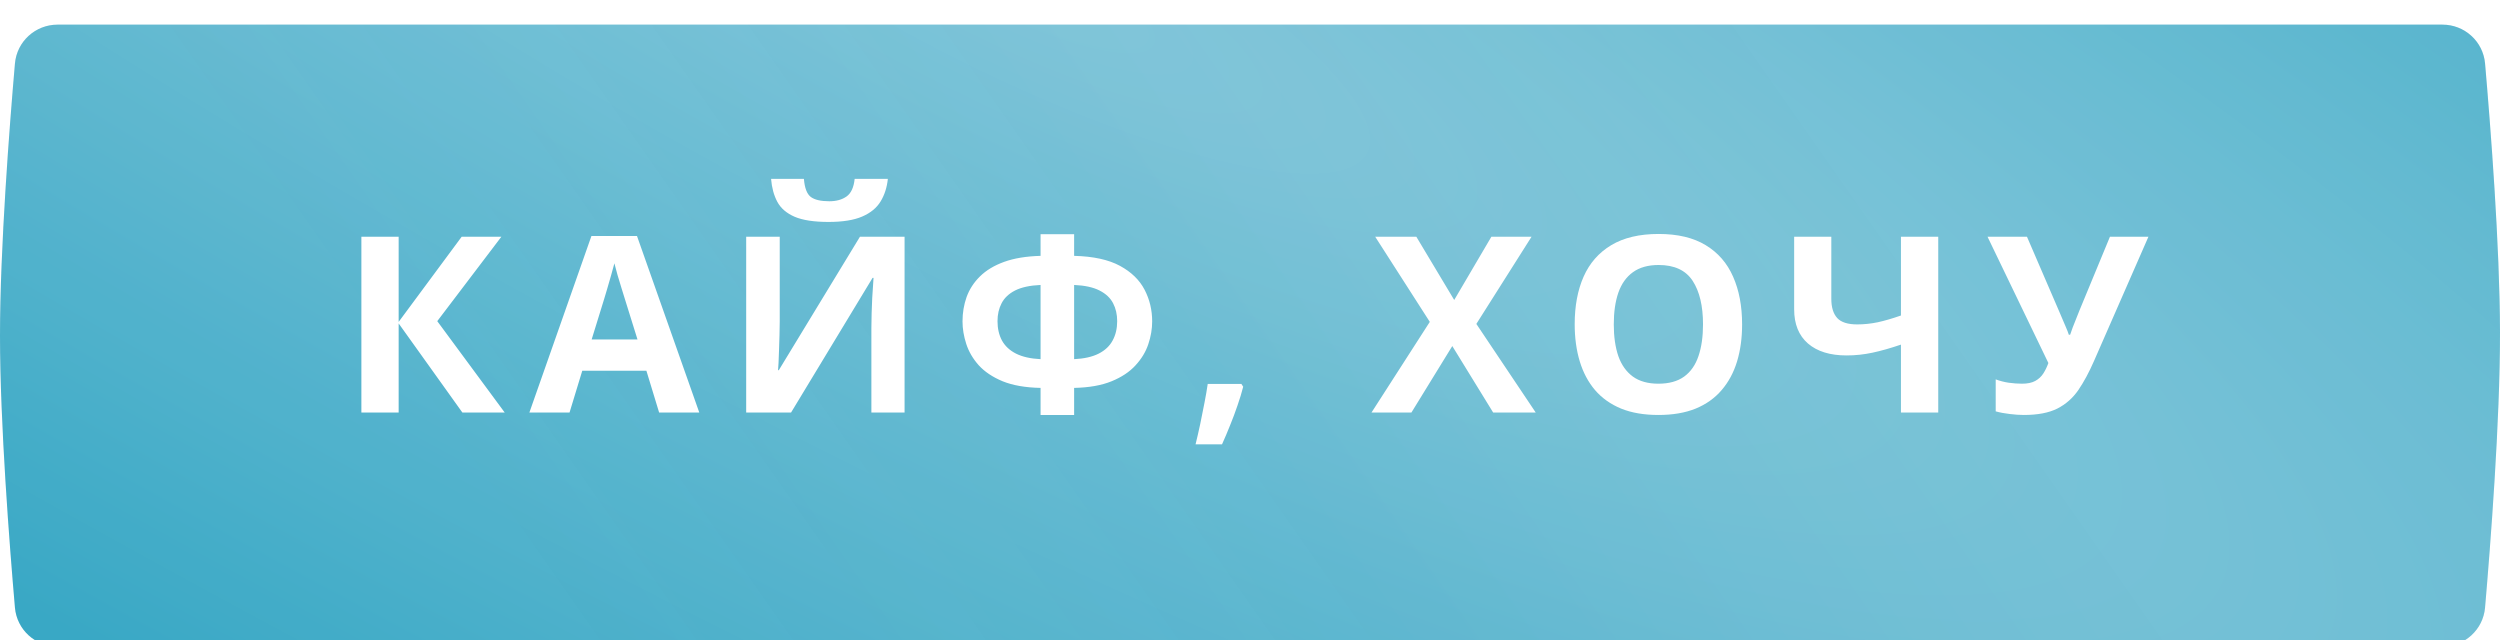
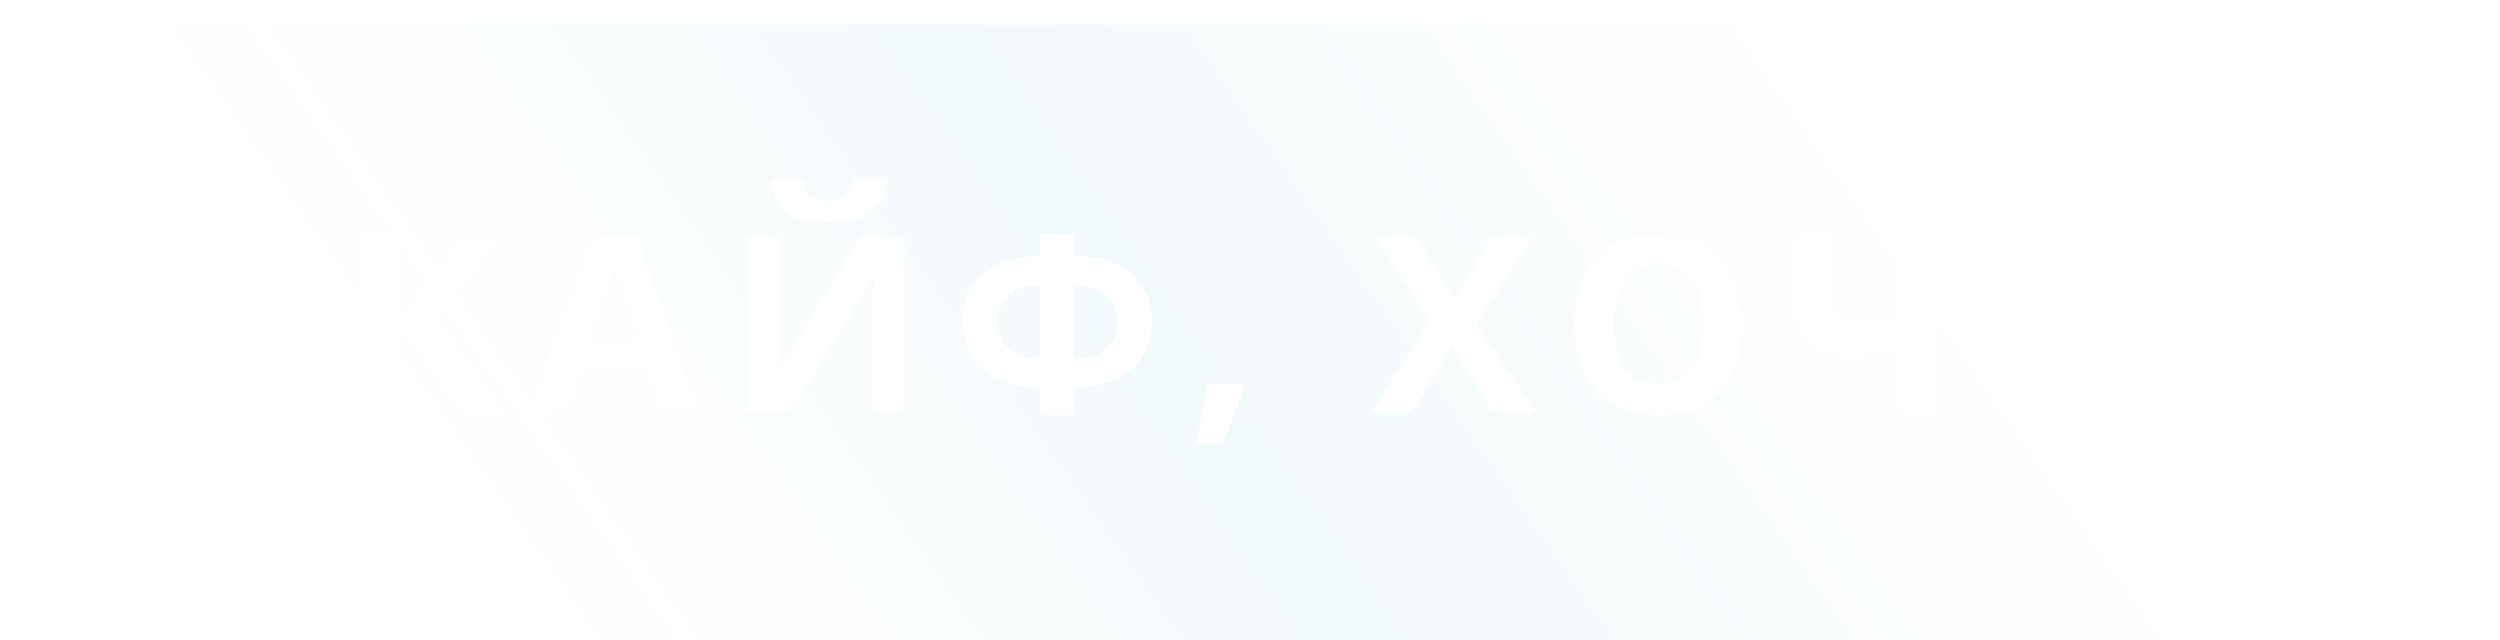
<svg xmlns="http://www.w3.org/2000/svg" width="406" height="104" viewBox="0 0 406 104" fill="none">
  <g filter="url(#filter0_dii_2449_455)">
-     <path d="M2.425 6.322C2.737 2.733 5.747 0 9.35 0H396.651C400.253 0 403.264 2.733 403.576 6.322C404.443 16.285 405.984 35.949 406 50C406.017 64.391 404.448 84.557 403.573 94.679C403.262 98.269 400.252 101 396.649 101H9.35C5.747 101 2.737 98.267 2.425 94.678C1.554 84.635 0 64.721 0 50.5C0 36.279 1.554 16.365 2.425 6.322Z" fill="url(#paint0_radial_2449_455)" />
    <path d="M2.425 6.322C2.737 2.733 5.747 0 9.35 0H396.651C400.253 0 403.264 2.733 403.576 6.322C404.443 16.285 405.984 35.949 406 50C406.017 64.391 404.448 84.557 403.573 94.679C403.262 98.269 400.252 101 396.649 101H9.35C5.747 101 2.737 98.267 2.425 94.678C1.554 84.635 0 64.721 0 50.5C0 36.279 1.554 16.365 2.425 6.322Z" fill="url(#paint1_linear_2449_455)" fill-opacity="0.1" />
  </g>
  <path d="M81.969 67H75.094L64.742 52.527V67H58.688V38.445H64.742V52.273L74.977 38.445H81.422L71.012 52.156L81.969 67ZM107.043 67L104.973 60.203H94.562L92.492 67H85.969L96.047 38.328H103.449L113.566 67H107.043ZM103.527 55.125L101.457 48.484C101.327 48.042 101.151 47.475 100.93 46.785C100.721 46.082 100.507 45.372 100.285 44.656C100.077 43.927 99.908 43.296 99.777 42.762C99.647 43.296 99.465 43.96 99.231 44.754C99.009 45.535 98.794 46.277 98.586 46.98C98.378 47.684 98.228 48.185 98.137 48.484L96.086 55.125H103.527ZM121.18 38.445H126.629V52.234C126.629 52.911 126.616 53.66 126.59 54.48C126.577 55.301 126.551 56.108 126.512 56.902C126.486 57.684 126.46 58.367 126.434 58.953C126.408 59.539 126.382 59.93 126.355 60.125H126.473L139.656 38.445H146.902V67H141.512V53.289C141.512 52.56 141.525 51.766 141.551 50.906C141.577 50.047 141.609 49.214 141.648 48.406C141.701 47.599 141.746 46.902 141.785 46.316C141.824 45.717 141.85 45.32 141.863 45.125H141.707L128.465 67H121.18V38.445ZM144.188 29.051C144.044 30.431 143.654 31.648 143.016 32.703C142.378 33.758 141.382 34.578 140.027 35.164C138.673 35.75 136.85 36.043 134.559 36.043C132.202 36.043 130.366 35.763 129.051 35.203C127.736 34.63 126.798 33.823 126.238 32.781C125.678 31.727 125.34 30.483 125.223 29.051H130.555C130.672 30.522 131.043 31.499 131.668 31.98C132.293 32.449 133.296 32.684 134.676 32.684C135.822 32.684 136.759 32.423 137.488 31.902C138.217 31.381 138.654 30.431 138.797 29.051H144.188ZM174.438 38.035V41.551C177.549 41.629 180.03 42.169 181.879 43.172C183.728 44.175 185.062 45.47 185.883 47.059C186.703 48.634 187.113 50.346 187.113 52.195C187.113 53.406 186.905 54.637 186.488 55.887C186.072 57.137 185.375 58.289 184.398 59.344C183.435 60.398 182.139 61.258 180.512 61.922C178.884 62.586 176.859 62.944 174.438 62.996V67.391H168.988V62.996C166.527 62.944 164.477 62.586 162.836 61.922C161.208 61.245 159.913 60.379 158.949 59.324C157.999 58.257 157.322 57.098 156.918 55.848C156.514 54.598 156.312 53.38 156.312 52.195C156.312 50.802 156.534 49.48 156.977 48.23C157.432 46.98 158.155 45.867 159.145 44.891C160.147 43.901 161.456 43.113 163.07 42.527C164.685 41.941 166.658 41.616 168.988 41.551V38.035H174.438ZM168.988 46.277C167.257 46.355 165.876 46.655 164.848 47.176C163.832 47.697 163.103 48.387 162.66 49.246C162.217 50.092 161.996 51.062 161.996 52.156C161.996 53.354 162.237 54.402 162.719 55.301C163.214 56.199 163.975 56.909 165.004 57.43C166.046 57.95 167.374 58.25 168.988 58.328V46.277ZM174.438 46.277V58.328C176.065 58.25 177.393 57.95 178.422 57.43C179.451 56.909 180.206 56.199 180.688 55.301C181.182 54.402 181.43 53.354 181.43 52.156C181.43 51.062 181.208 50.092 180.766 49.246C180.323 48.387 179.587 47.697 178.559 47.176C177.543 46.655 176.169 46.355 174.438 46.277ZM201.602 62.352L201.895 62.801C201.66 63.738 201.354 64.747 200.977 65.828C200.612 66.909 200.208 67.99 199.766 69.07C199.336 70.151 198.9 71.18 198.457 72.156H194.16C194.421 71.102 194.674 69.995 194.922 68.836C195.169 67.677 195.397 66.538 195.605 65.418C195.827 64.298 196.003 63.276 196.133 62.352H201.602ZM249.406 67H242.492L235.852 56.199L229.211 67H222.727L232.199 52.273L223.332 38.445H230.012L236.164 48.719L242.199 38.445H248.723L239.758 52.605L249.406 67ZM282.918 52.684C282.918 54.884 282.645 56.889 282.098 58.699C281.551 60.496 280.717 62.046 279.598 63.348C278.491 64.65 277.085 65.652 275.379 66.356C273.673 67.046 271.655 67.391 269.324 67.391C266.993 67.391 264.975 67.046 263.27 66.356C261.564 65.652 260.151 64.65 259.031 63.348C257.924 62.046 257.098 60.49 256.551 58.68C256.004 56.87 255.73 54.858 255.73 52.645C255.73 49.689 256.212 47.117 257.176 44.93C258.152 42.729 259.65 41.023 261.668 39.812C263.686 38.602 266.251 37.996 269.363 37.996C272.462 37.996 275.008 38.602 277 39.812C279.005 41.023 280.49 42.729 281.453 44.93C282.43 47.13 282.918 49.715 282.918 52.684ZM262.078 52.684C262.078 54.676 262.326 56.395 262.82 57.84C263.328 59.272 264.116 60.379 265.184 61.16C266.251 61.928 267.632 62.312 269.324 62.312C271.043 62.312 272.436 61.928 273.504 61.16C274.572 60.379 275.346 59.272 275.828 57.84C276.323 56.395 276.57 54.676 276.57 52.684C276.57 49.689 276.01 47.332 274.891 45.613C273.771 43.895 271.928 43.035 269.363 43.035C267.658 43.035 266.264 43.426 265.184 44.207C264.116 44.975 263.328 46.082 262.82 47.527C262.326 48.96 262.078 50.678 262.078 52.684ZM314.77 67H308.715V55.965C307.035 56.538 305.499 56.974 304.105 57.273C302.712 57.573 301.306 57.723 299.887 57.723C297.204 57.723 295.115 57.078 293.617 55.789C292.12 54.487 291.371 52.638 291.371 50.242V38.445H297.406V48.523C297.406 49.904 297.725 50.945 298.363 51.648C299.001 52.339 300.082 52.684 301.605 52.684C302.725 52.684 303.845 52.566 304.965 52.332C306.085 52.085 307.335 51.72 308.715 51.238V38.445H314.77V67ZM348.906 38.445L340.059 58.641C339.264 60.464 338.418 62.033 337.52 63.348C336.621 64.65 335.482 65.652 334.102 66.356C332.721 67.046 330.911 67.391 328.672 67.391C327.969 67.391 327.207 67.338 326.387 67.234C325.566 67.143 324.805 67 324.102 66.805V61.609C324.753 61.857 325.456 62.039 326.211 62.156C326.979 62.26 327.702 62.312 328.379 62.312C329.264 62.312 329.98 62.163 330.527 61.863C331.074 61.564 331.51 61.16 331.836 60.652C332.161 60.145 332.435 59.578 332.656 58.953L322.773 38.445H329.18L334.512 50.809C334.629 51.069 334.779 51.421 334.961 51.863C335.156 52.293 335.345 52.736 335.527 53.191C335.723 53.634 335.872 54.025 335.977 54.363H336.191C336.296 54.038 336.432 53.647 336.602 53.191C336.784 52.723 336.973 52.247 337.168 51.766C337.363 51.271 337.539 50.828 337.695 50.438L342.656 38.445H348.906Z" fill="white" />
  <defs>
    <filter id="filter0_dii_2449_455" x="0" y="-3" width="406" height="108" filterUnits="userSpaceOnUse" color-interpolation-filters="sRGB">
      <feFlood flood-opacity="0" result="BackgroundImageFix" />
      <feColorMatrix in="SourceAlpha" type="matrix" values="0 0 0 0 0 0 0 0 0 0 0 0 0 0 0 0 0 0 127 0" result="hardAlpha" />
      <feOffset dy="3" />
      <feComposite in2="hardAlpha" operator="out" />
      <feColorMatrix type="matrix" values="0 0 0 0 0.494 0 0 0 0 0.773 0 0 0 0 0.851 0 0 0 1 0" />
      <feBlend mode="normal" in2="BackgroundImageFix" result="effect1_dropShadow_2449_455" />
      <feBlend mode="normal" in="SourceGraphic" in2="effect1_dropShadow_2449_455" result="shape" />
      <feColorMatrix in="SourceAlpha" type="matrix" values="0 0 0 0 0 0 0 0 0 0 0 0 0 0 0 0 0 0 127 0" result="hardAlpha" />
      <feOffset dy="-3" />
      <feGaussianBlur stdDeviation="2" />
      <feComposite in2="hardAlpha" operator="arithmetic" k2="-1" k3="1" />
      <feColorMatrix type="matrix" values="0 0 0 0 0.169 0 0 0 0 0.635 0 0 0 0 0.757 0 0 0 0.35 0" />
      <feBlend mode="normal" in2="shape" result="effect2_innerShadow_2449_455" />
      <feColorMatrix in="SourceAlpha" type="matrix" values="0 0 0 0 0 0 0 0 0 0 0 0 0 0 0 0 0 0 127 0" result="hardAlpha" />
      <feOffset dy="4" />
      <feGaussianBlur stdDeviation="3" />
      <feComposite in2="hardAlpha" operator="arithmetic" k2="-1" k3="1" />
      <feColorMatrix type="matrix" values="0 0 0 0 1 0 0 0 0 1 0 0 0 0 1 0 0 0 0.25 0" />
      <feBlend mode="normal" in2="effect2_innerShadow_2449_455" result="effect3_innerShadow_2449_455" />
    </filter>
    <radialGradient id="paint0_radial_2449_455" cx="0" cy="0" r="1" gradientUnits="userSpaceOnUse" gradientTransform="translate(163 -9) rotate(116.874) scale(165.919 662.032)">
      <stop stop-color="#80C5D9" />
      <stop offset="1" stop-color="#2BA2C1" />
    </radialGradient>
    <linearGradient id="paint1_linear_2449_455" x1="269" y1="-17.5" x2="89" y2="108.5" gradientUnits="userSpaceOnUse">
      <stop stop-color="white" />
      <stop offset="0.479" stop-color="#80C5D9" />
      <stop offset="1" stop-color="white" stop-opacity="0.65" />
    </linearGradient>
  </defs>
</svg>